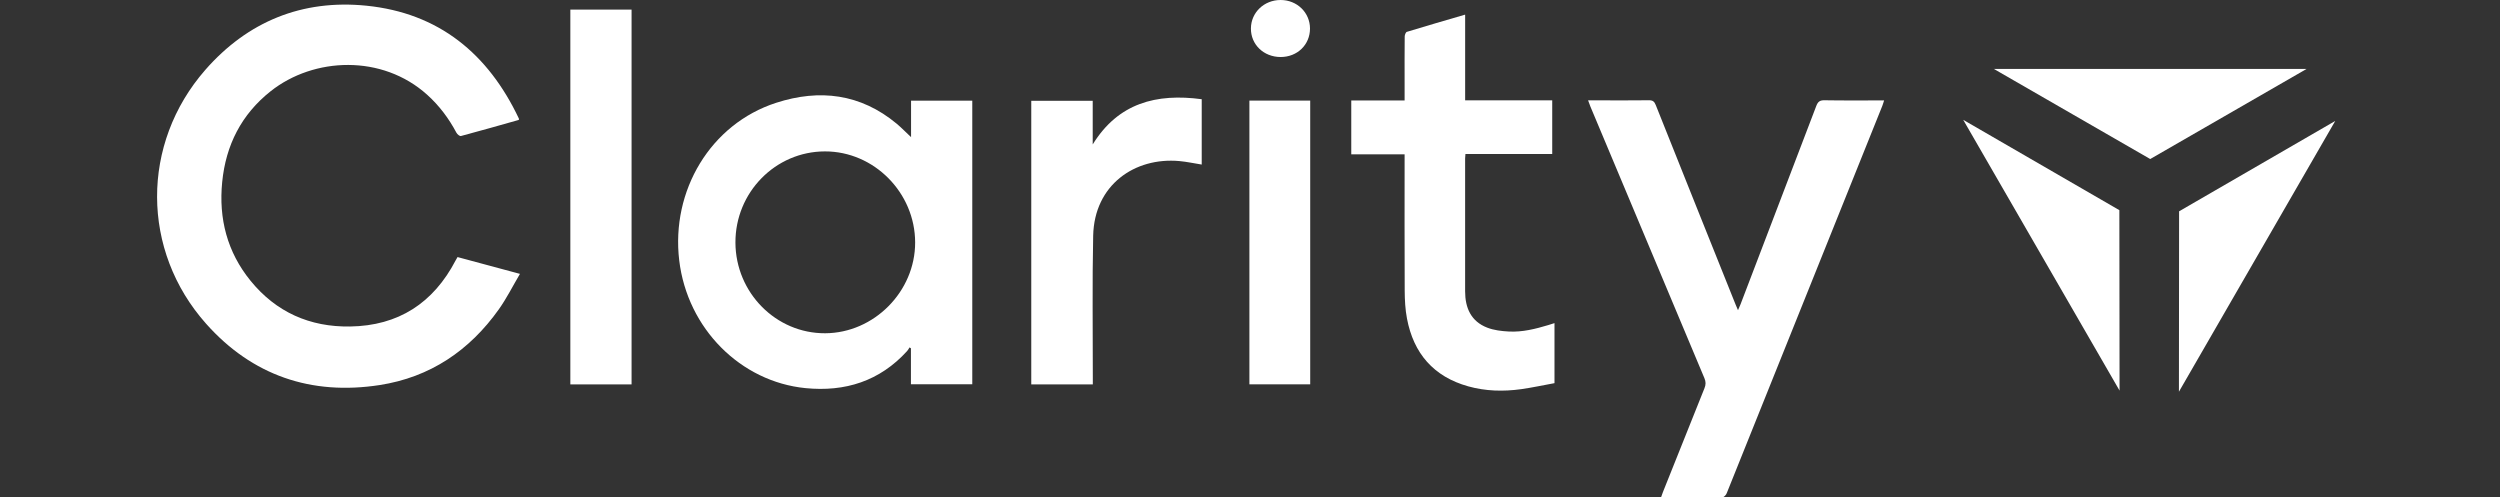
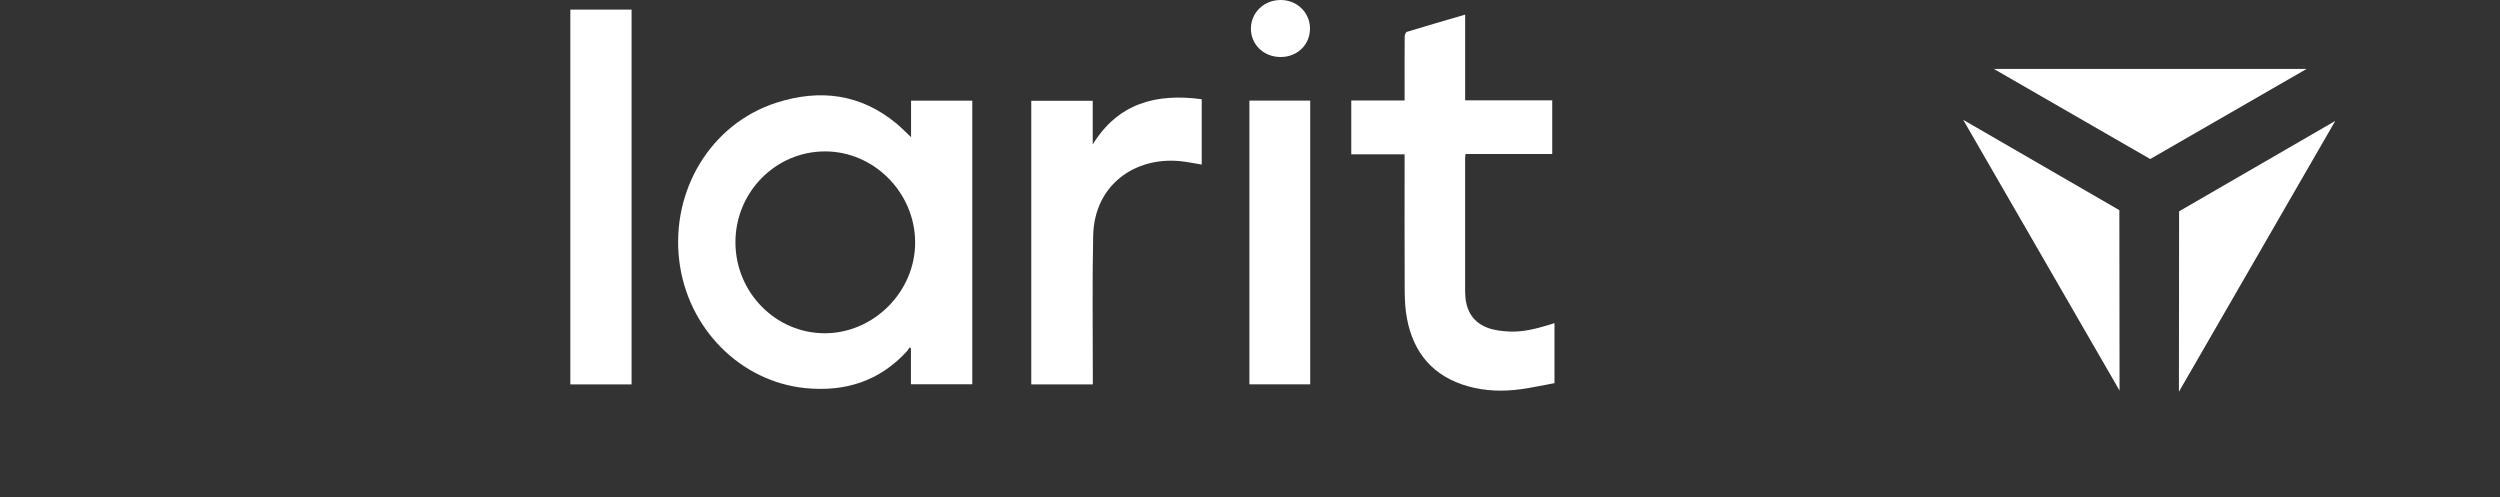
<svg xmlns="http://www.w3.org/2000/svg" width="191px" height="38px" viewBox="0 0 191 38" version="1.1">
  <rect x="0" y="0" width="191" height="38" fill="#333333" stroke="none" />
  <title>Untitled 123</title>
  <g id="Page-1" stroke="none" stroke-width="1" fill="none" fill-rule="evenodd">
    <g id="clarity" transform="translate(12.001, -0)" fill="#FFFFFF">
      <g id="_x34_2nDud_13_" fill-rule="nonzero">
        <g id="Group">
-           <path d="M27.642,9.16 C26.168,9.575 24.694,9.998 23.214,10.392 C23.126,10.417 22.936,10.264 22.875,10.149 C22.292,9.052 21.563,8.075 20.639,7.243 C17.196,4.138 11.976,4.359 8.68,6.967 C6.442,8.738 5.251,11.09 4.974,13.909 C4.698,16.703 5.355,19.256 7.142,21.451 C9.093,23.847 11.667,24.992 14.742,24.945 C18.437,24.891 21.108,23.154 22.81,19.893 C22.851,19.815 22.897,19.74 22.955,19.64 C24.511,20.059 26.06,20.476 27.724,20.924 C27.169,21.864 26.706,22.793 26.112,23.629 C23.869,26.788 20.85,28.824 17.006,29.418 C11.783,30.226 7.267,28.692 3.747,24.735 C-1.231,19.143 -1.245,10.979 3.682,5.342 C6.917,1.644 11.083,-0.058 15.982,0.434 C21.527,0.992 25.295,4.103 27.642,9.061 C27.648,9.073 27.642,9.087 27.642,9.16 Z" id="Path" />
          <path d="M57.604,10.478 C57.604,9.544 57.604,8.628 57.604,7.69 C59.178,7.69 60.722,7.69 62.281,7.69 C62.281,14.917 62.281,22.123 62.281,29.358 C60.736,29.358 59.184,29.358 57.594,29.358 C57.594,28.435 57.594,27.521 57.594,26.609 C57.559,26.587 57.524,26.564 57.488,26.542 C57.427,26.635 57.378,26.738 57.304,26.818 C55.212,29.12 52.567,29.952 49.54,29.653 C44.587,29.163 40.516,25.109 39.892,19.897 C39.254,14.562 42.284,9.475 47.299,7.853 C50.614,6.781 53.743,7.157 56.504,9.45 C56.872,9.759 57.211,10.111 57.604,10.478 Z M44.186,18.542 C44.205,22.369 47.288,25.479 51.044,25.461 C54.78,25.442 57.924,22.266 57.916,18.519 C57.909,14.722 54.776,11.561 51.025,11.567 C47.239,11.571 44.168,14.703 44.186,18.542 Z" id="Shape" />
-           <path d="M109.329,7.667 C109.655,7.667 109.932,7.667 110.209,7.667 C111.464,7.667 112.719,7.677 113.973,7.66 C114.264,7.656 114.39,7.751 114.498,8.023 C116.527,13.116 118.569,18.205 120.609,23.294 C120.656,23.409 120.708,23.525 120.782,23.7 C120.862,23.512 120.924,23.381 120.976,23.249 C122.906,18.199 124.84,13.151 126.761,8.099 C126.882,7.779 127.026,7.654 127.387,7.66 C128.883,7.686 130.38,7.671 131.945,7.671 C131.89,7.838 131.856,7.967 131.808,8.088 C127.846,17.955 123.887,27.825 119.917,37.69 C119.867,37.815 119.714,37.986 119.608,37.986 C118.059,38.005 116.51,37.999 114.902,37.999 C114.958,37.841 114.999,37.716 115.047,37.593 C116.103,34.946 117.158,32.298 118.223,29.654 C118.331,29.386 118.331,29.163 118.217,28.895 C115.308,21.98 112.408,15.061 109.506,8.142 C109.452,8 109.403,7.859 109.329,7.667 Z" id="Path" />
          <path d="M106.762,24.686 C106.762,26.231 106.762,27.715 106.762,29.273 C105.913,29.427 105.066,29.613 104.21,29.733 C102.855,29.921 101.498,29.887 100.173,29.517 C97.528,28.778 95.994,27.002 95.491,24.334 C95.359,23.635 95.322,22.91 95.318,22.198 C95.301,18.894 95.311,15.589 95.311,12.287 C95.311,12.137 95.311,11.986 95.311,11.79 C93.941,11.79 92.604,11.79 91.236,11.79 C91.236,10.409 91.236,9.073 91.236,7.677 C92.582,7.677 93.928,7.677 95.311,7.677 C95.311,7.174 95.311,6.727 95.311,6.282 C95.311,5.117 95.305,3.952 95.318,2.787 C95.32,2.664 95.398,2.459 95.484,2.433 C96.949,1.986 98.421,1.56 99.936,1.117 C99.936,3.313 99.936,5.471 99.936,7.665 C102.17,7.665 104.366,7.665 106.589,7.665 C106.589,9.041 106.589,10.379 106.589,11.766 C104.389,11.766 102.183,11.766 99.959,11.766 C99.947,11.913 99.934,12.012 99.934,12.11 C99.933,15.491 99.933,18.871 99.934,22.252 C99.934,23.521 100.381,24.554 101.628,25.034 C102.14,25.232 102.721,25.299 103.276,25.328 C104.309,25.384 105.306,25.131 106.291,24.835 C106.434,24.791 106.578,24.744 106.762,24.686 Z" id="Path" />
          <path d="M71.49,29.37 C69.895,29.37 68.352,29.37 66.788,29.37 C66.788,22.145 66.788,14.942 66.788,7.703 C68.338,7.703 69.889,7.703 71.482,7.703 C71.482,8.821 71.482,9.927 71.482,11.035 C73.435,7.866 76.352,7.118 79.81,7.58 C79.81,9.259 79.81,10.914 79.81,12.572 C79.235,12.481 78.675,12.358 78.107,12.306 C74.692,11.997 71.602,14.126 71.518,18.006 C71.44,21.615 71.494,25.226 71.49,28.837 C71.49,29.001 71.49,29.167 71.49,29.37 Z" id="Path" />
          <path d="M36.251,29.368 C34.678,29.368 33.135,29.368 31.573,29.368 C31.573,19.817 31.573,10.286 31.573,0.735 C33.139,0.735 34.682,0.735 36.251,0.735 C36.251,10.277 36.251,19.807 36.251,29.368 Z" id="Path" />
          <path d="M83.453,7.684 C85.006,7.684 86.538,7.684 88.099,7.684 C88.099,14.91 88.099,22.123 88.099,29.362 C86.566,29.362 85.022,29.362 83.453,29.362 C83.453,22.157 83.453,14.942 83.453,7.684 Z" id="Path" />
          <path d="M85.836,4.356 C84.544,4.354 83.558,3.403 83.569,2.169 C83.58,0.951 84.574,0.002 85.836,-9.64467344e-16 C87.092,-0.002 88.083,0.961 88.083,2.183 C88.081,3.421 87.113,4.358 85.836,4.356 Z" id="Path" />
        </g>
      </g>
      <g id="Group" transform="translate(137.988, 5.268)">
        <polygon id="Path" points="2.344 7.73838619e-16 26.231 7.73838619e-16 14.288 6.882" />
        <polygon id="Path" points="0 3.887 11.93 10.789 11.945 24.573" />
        <polygon id="Path" points="16.494 10.876 28.424 3.972 16.481 24.66" />
      </g>
    </g>
  </g>
</svg>